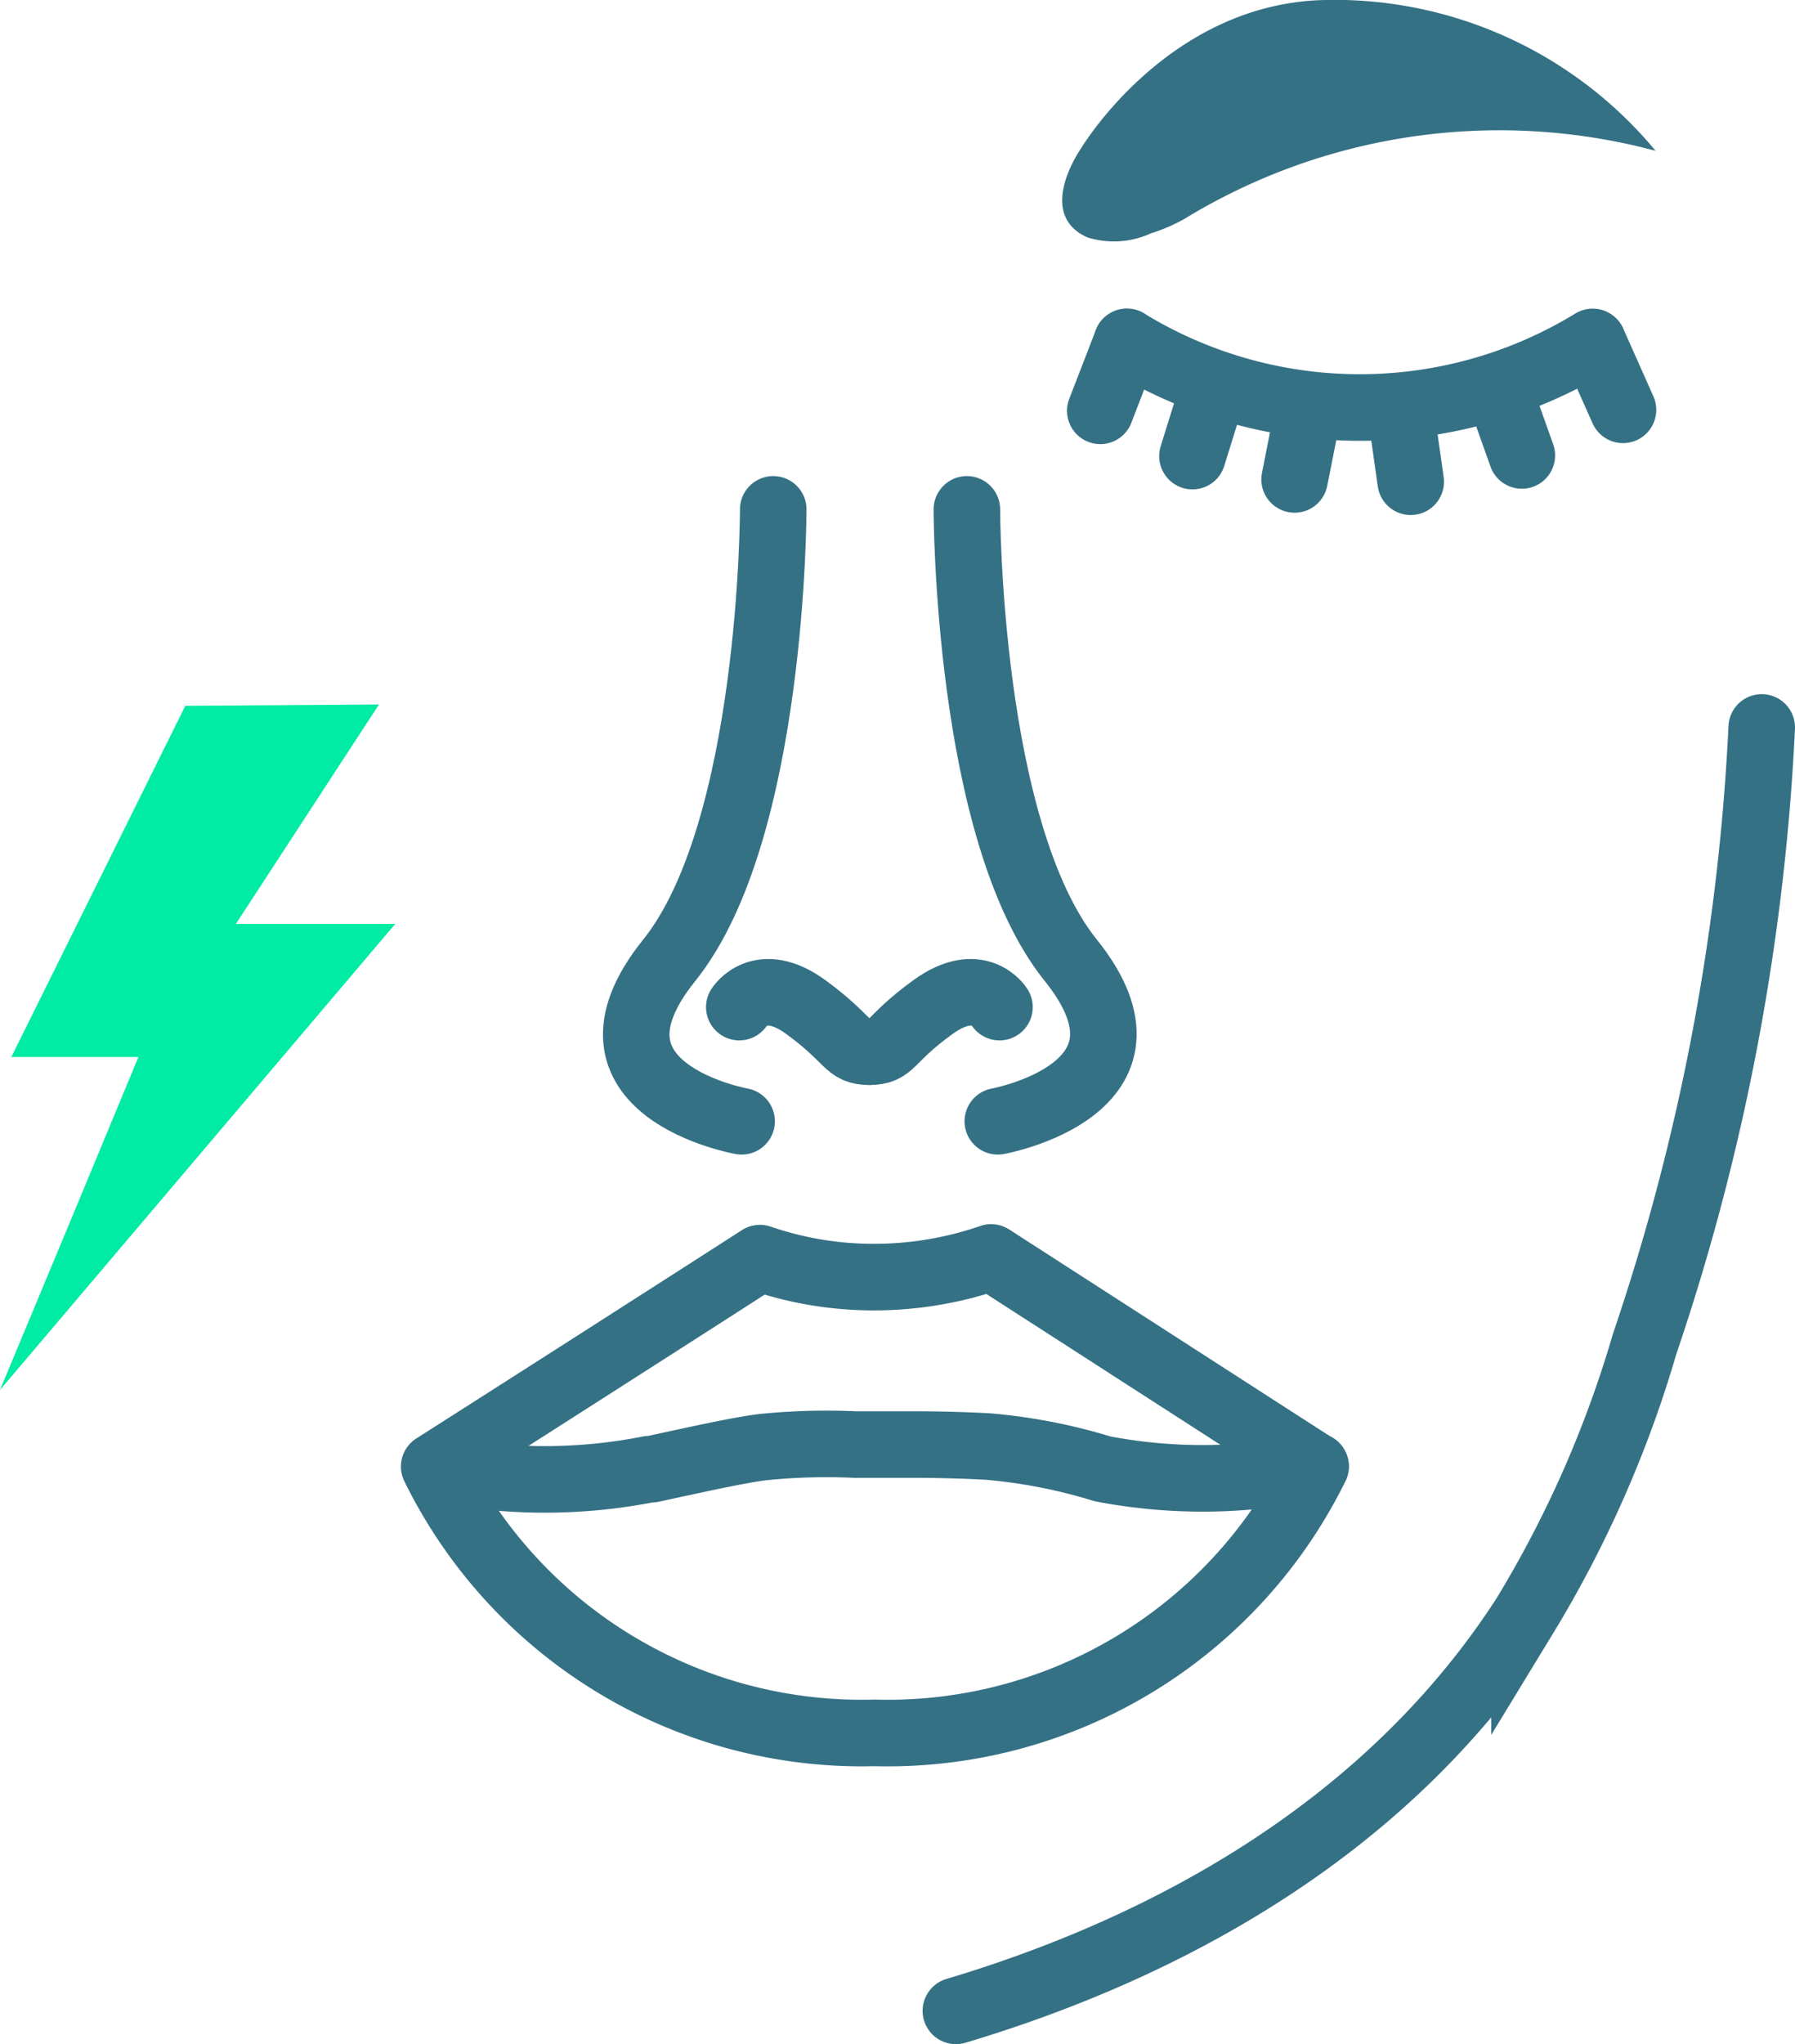
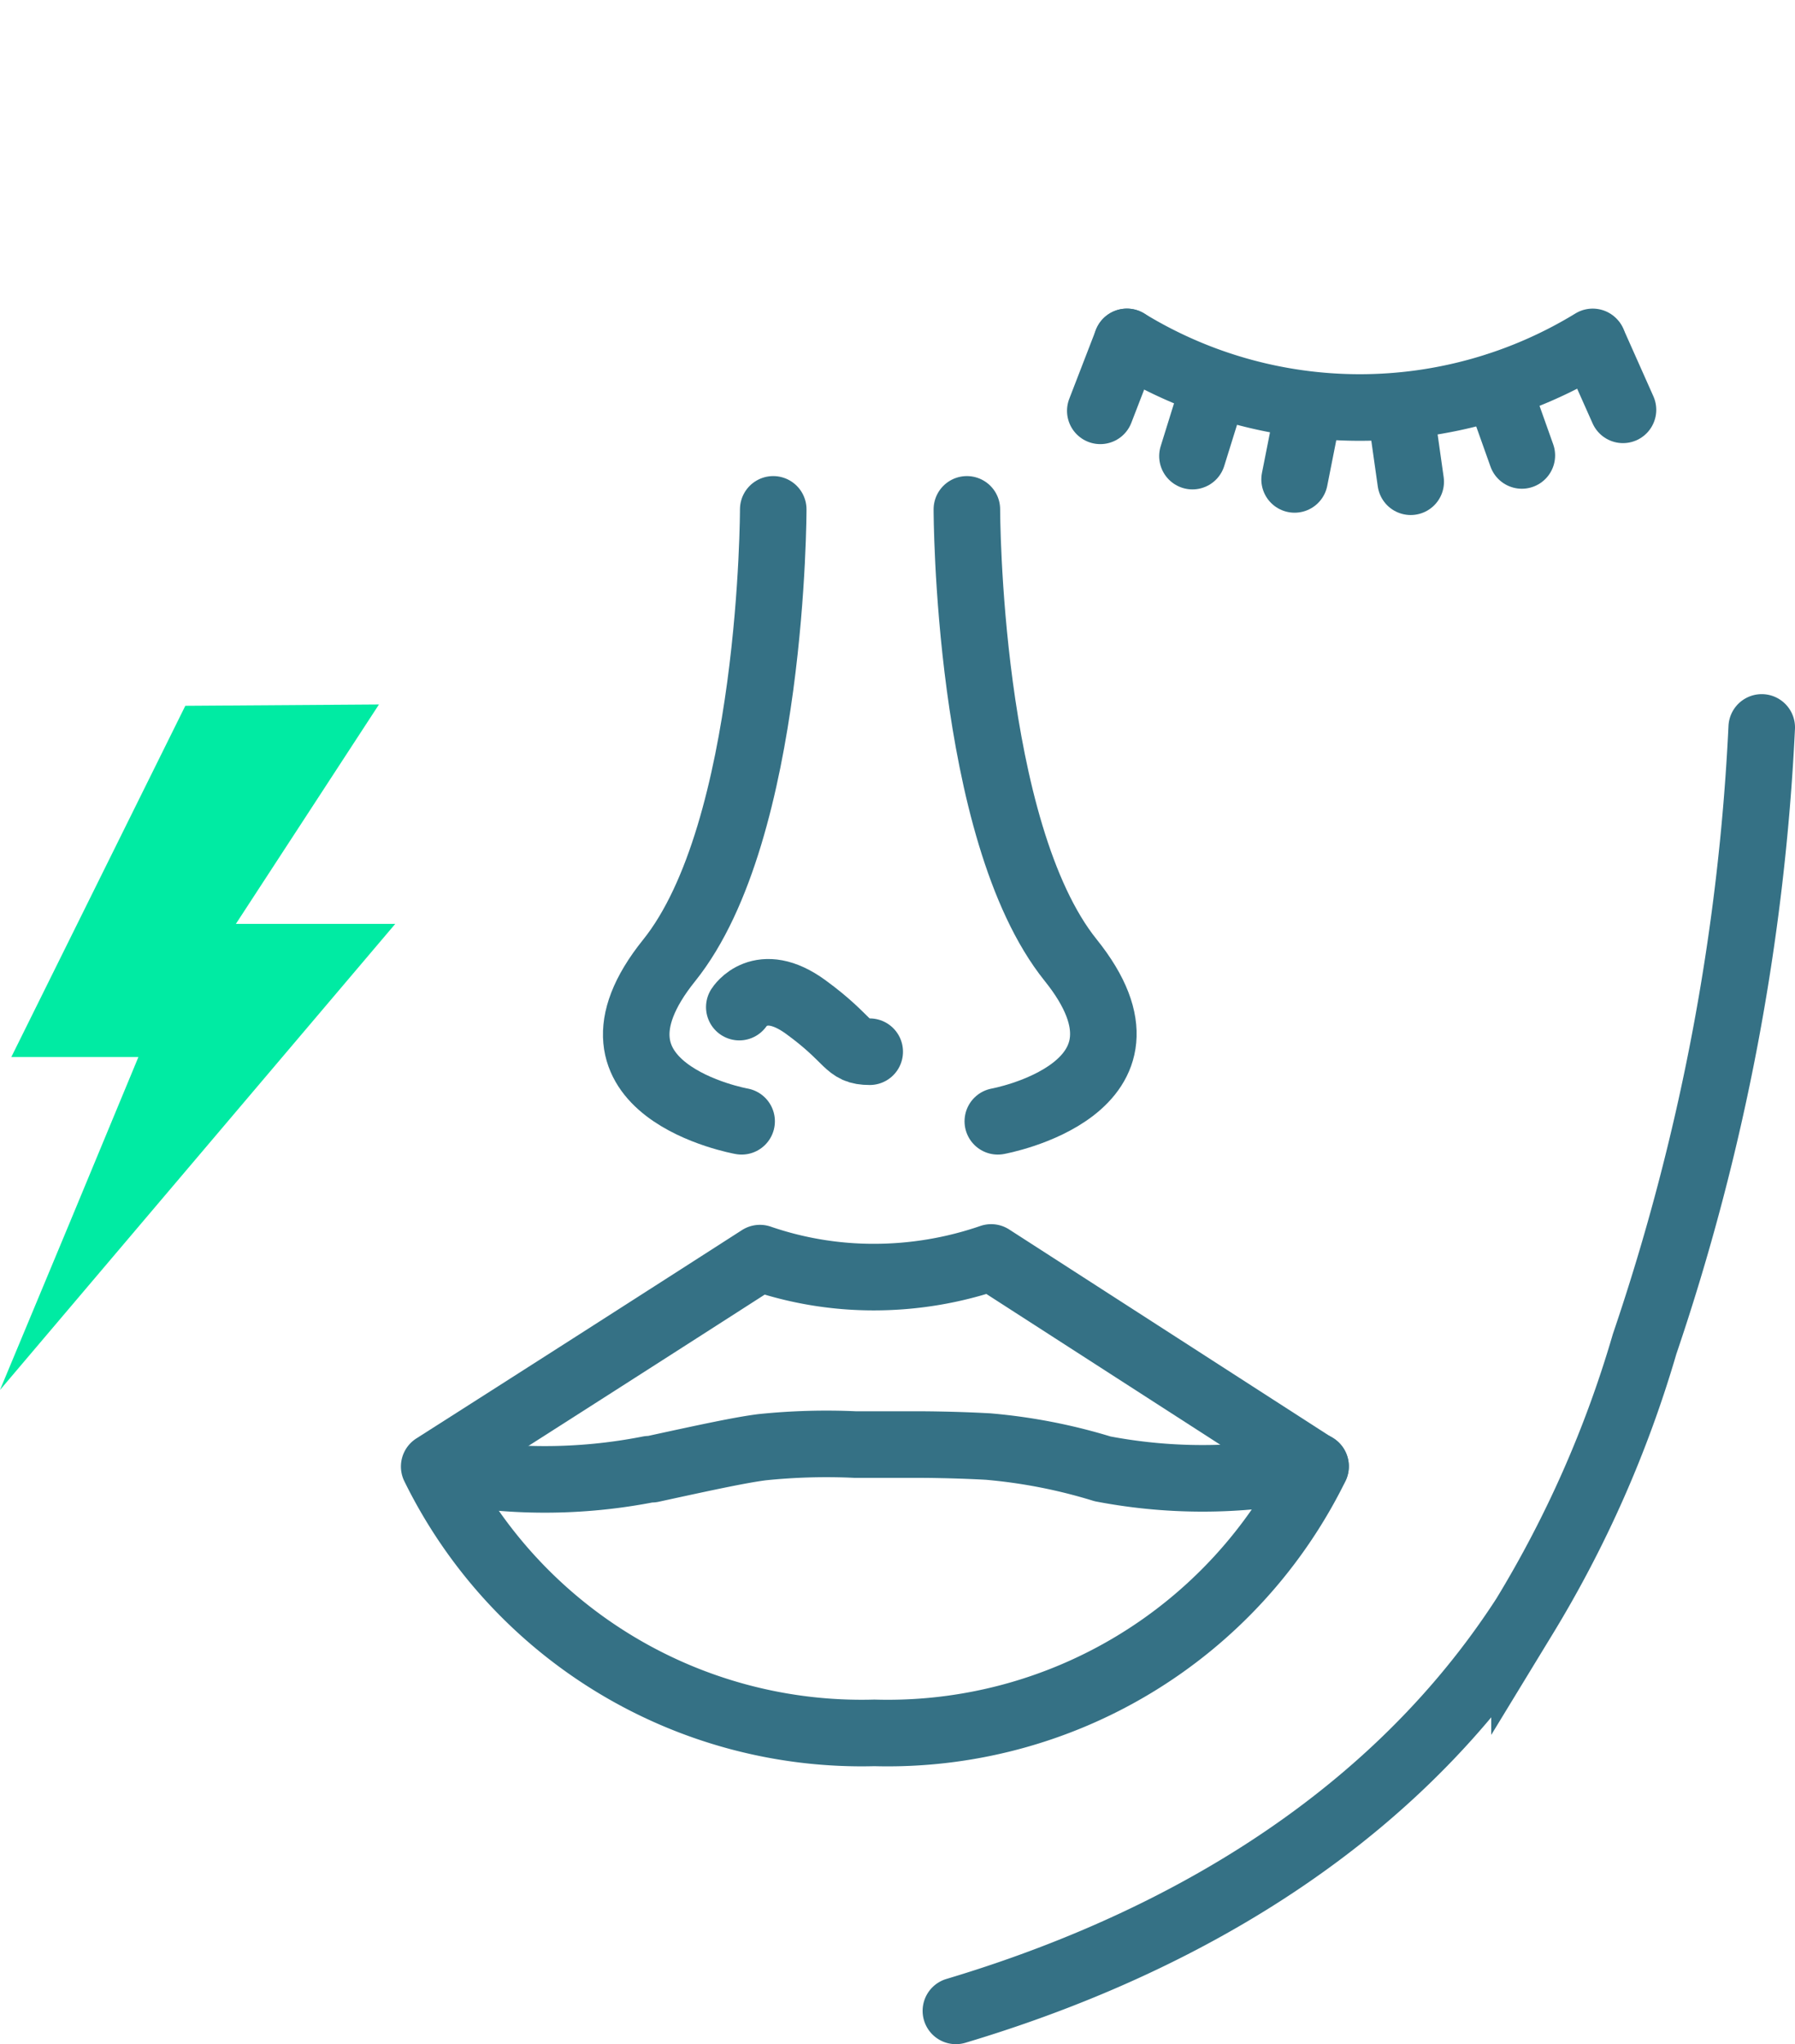
<svg xmlns="http://www.w3.org/2000/svg" id="KNARSEN" viewBox="0 0 53.95 61.4">
  <defs>
    <style>.cls-1,.cls-3,.cls-4,.cls-5{fill:none;stroke:#357185;stroke-width:2px;}.cls-1,.cls-5{stroke-linecap:round;}.cls-1,.cls-3{stroke-miterlimit:10;}.cls-2{fill:#357185;}.cls-4,.cls-5{stroke-linejoin:round;}.cls-6{fill:#00eba3;}</style>
  </defs>
  <path class="cls-1" d="M1266.88,1218.59a13.42,13.42,0,0,0,14,0" transform="translate(-1233.01 -1208.32)" />
  <path class="cls-1" d="M1265.79,1220.55" transform="translate(-1233.01 -1208.32)" />
  <line class="cls-1" x1="33.87" y1="10.27" x2="33.07" y2="12.34" />
  <line class="cls-1" x1="47.88" y1="10.29" x2="48.78" y2="12.31" />
  <line class="cls-1" x1="36.5" y1="11.58" x2="35.84" y2="13.7" />
  <line class="cls-1" x1="39.34" y1="12.23" x2="38.91" y2="14.4" />
  <line class="cls-1" x1="42.09" y1="12.28" x2="42.4" y2="14.47" />
  <line class="cls-1" x1="45" y1="11.6" x2="45.74" y2="13.68" />
-   <path class="cls-2" d="M1282.77,1212.85a18.17,18.17,0,0,0-14.17,2.05,5.27,5.27,0,0,1-1,.43,2.68,2.68,0,0,1-1.91.12c-1.58-.71-.19-2.67-.19-2.67s2.59-4.36,7.33-4.46A12.53,12.53,0,0,1,1282.77,1212.85Z" transform="translate(-1233.01 -1208.32)" />
  <path class="cls-3" d="M1255.78,1228.73" transform="translate(-1233.01 -1208.32)" />
  <path class="cls-1" d="M1256.25,1223.62s0,9.66-3.13,13.55,2.18,4.83,2.18,4.83" transform="translate(-1233.01 -1208.32)" />
  <path class="cls-1" d="M1262.07,1223.62s0,9.66,3.12,13.54S1263,1242,1263,1242" transform="translate(-1233.01 -1208.32)" />
  <path class="cls-1" d="M1255.23,1238.57s.63-1,2,0,1.21,1.34,1.92,1.34" transform="translate(-1233.01 -1208.32)" />
-   <path class="cls-1" d="M1263.05,1238.57s-.62-1-2,0-1.2,1.34-1.92,1.34" transform="translate(-1233.01 -1208.32)" />
  <path class="cls-4" d="M1246.06,1252.37q4.9-3.12,9.79-6.26a10.51,10.51,0,0,0,3.44.57,10.81,10.81,0,0,0,3.51-.59l9.75,6.28a14.33,14.33,0,0,1-13.26,8,14.31,14.31,0,0,1-13.23-8Z" transform="translate(-1233.01 -1208.32)" />
  <path class="cls-5" d="M1246.25,1252.45a16.21,16.21,0,0,0,6.27,0l.08,0c1.79-.39,2.69-.58,3.31-.66a18.9,18.9,0,0,1,2.8-.08l1.25,0h.67s1,0,2.08.06a16.51,16.51,0,0,1,3.44.67,16,16,0,0,0,6.4-.08" transform="translate(-1233.01 -1208.32)" />
  <path class="cls-1" d="M1261.74,1268.72c5.19-1.55,12.54-4.82,17.09-11.85a34,34,0,0,0,3.61-8.18,67.59,67.59,0,0,0,3.52-18.52" transform="translate(-1233.01 -1208.32)" />
  <path class="cls-6" d="M1238.58,1229.52q-2.61,5.26-5.23,10.55h3.82q-2.07,5-4.16,10l11.88-14h-4.79l4.3-6.59Z" transform="translate(-1233.01 -1208.32)" />
</svg>